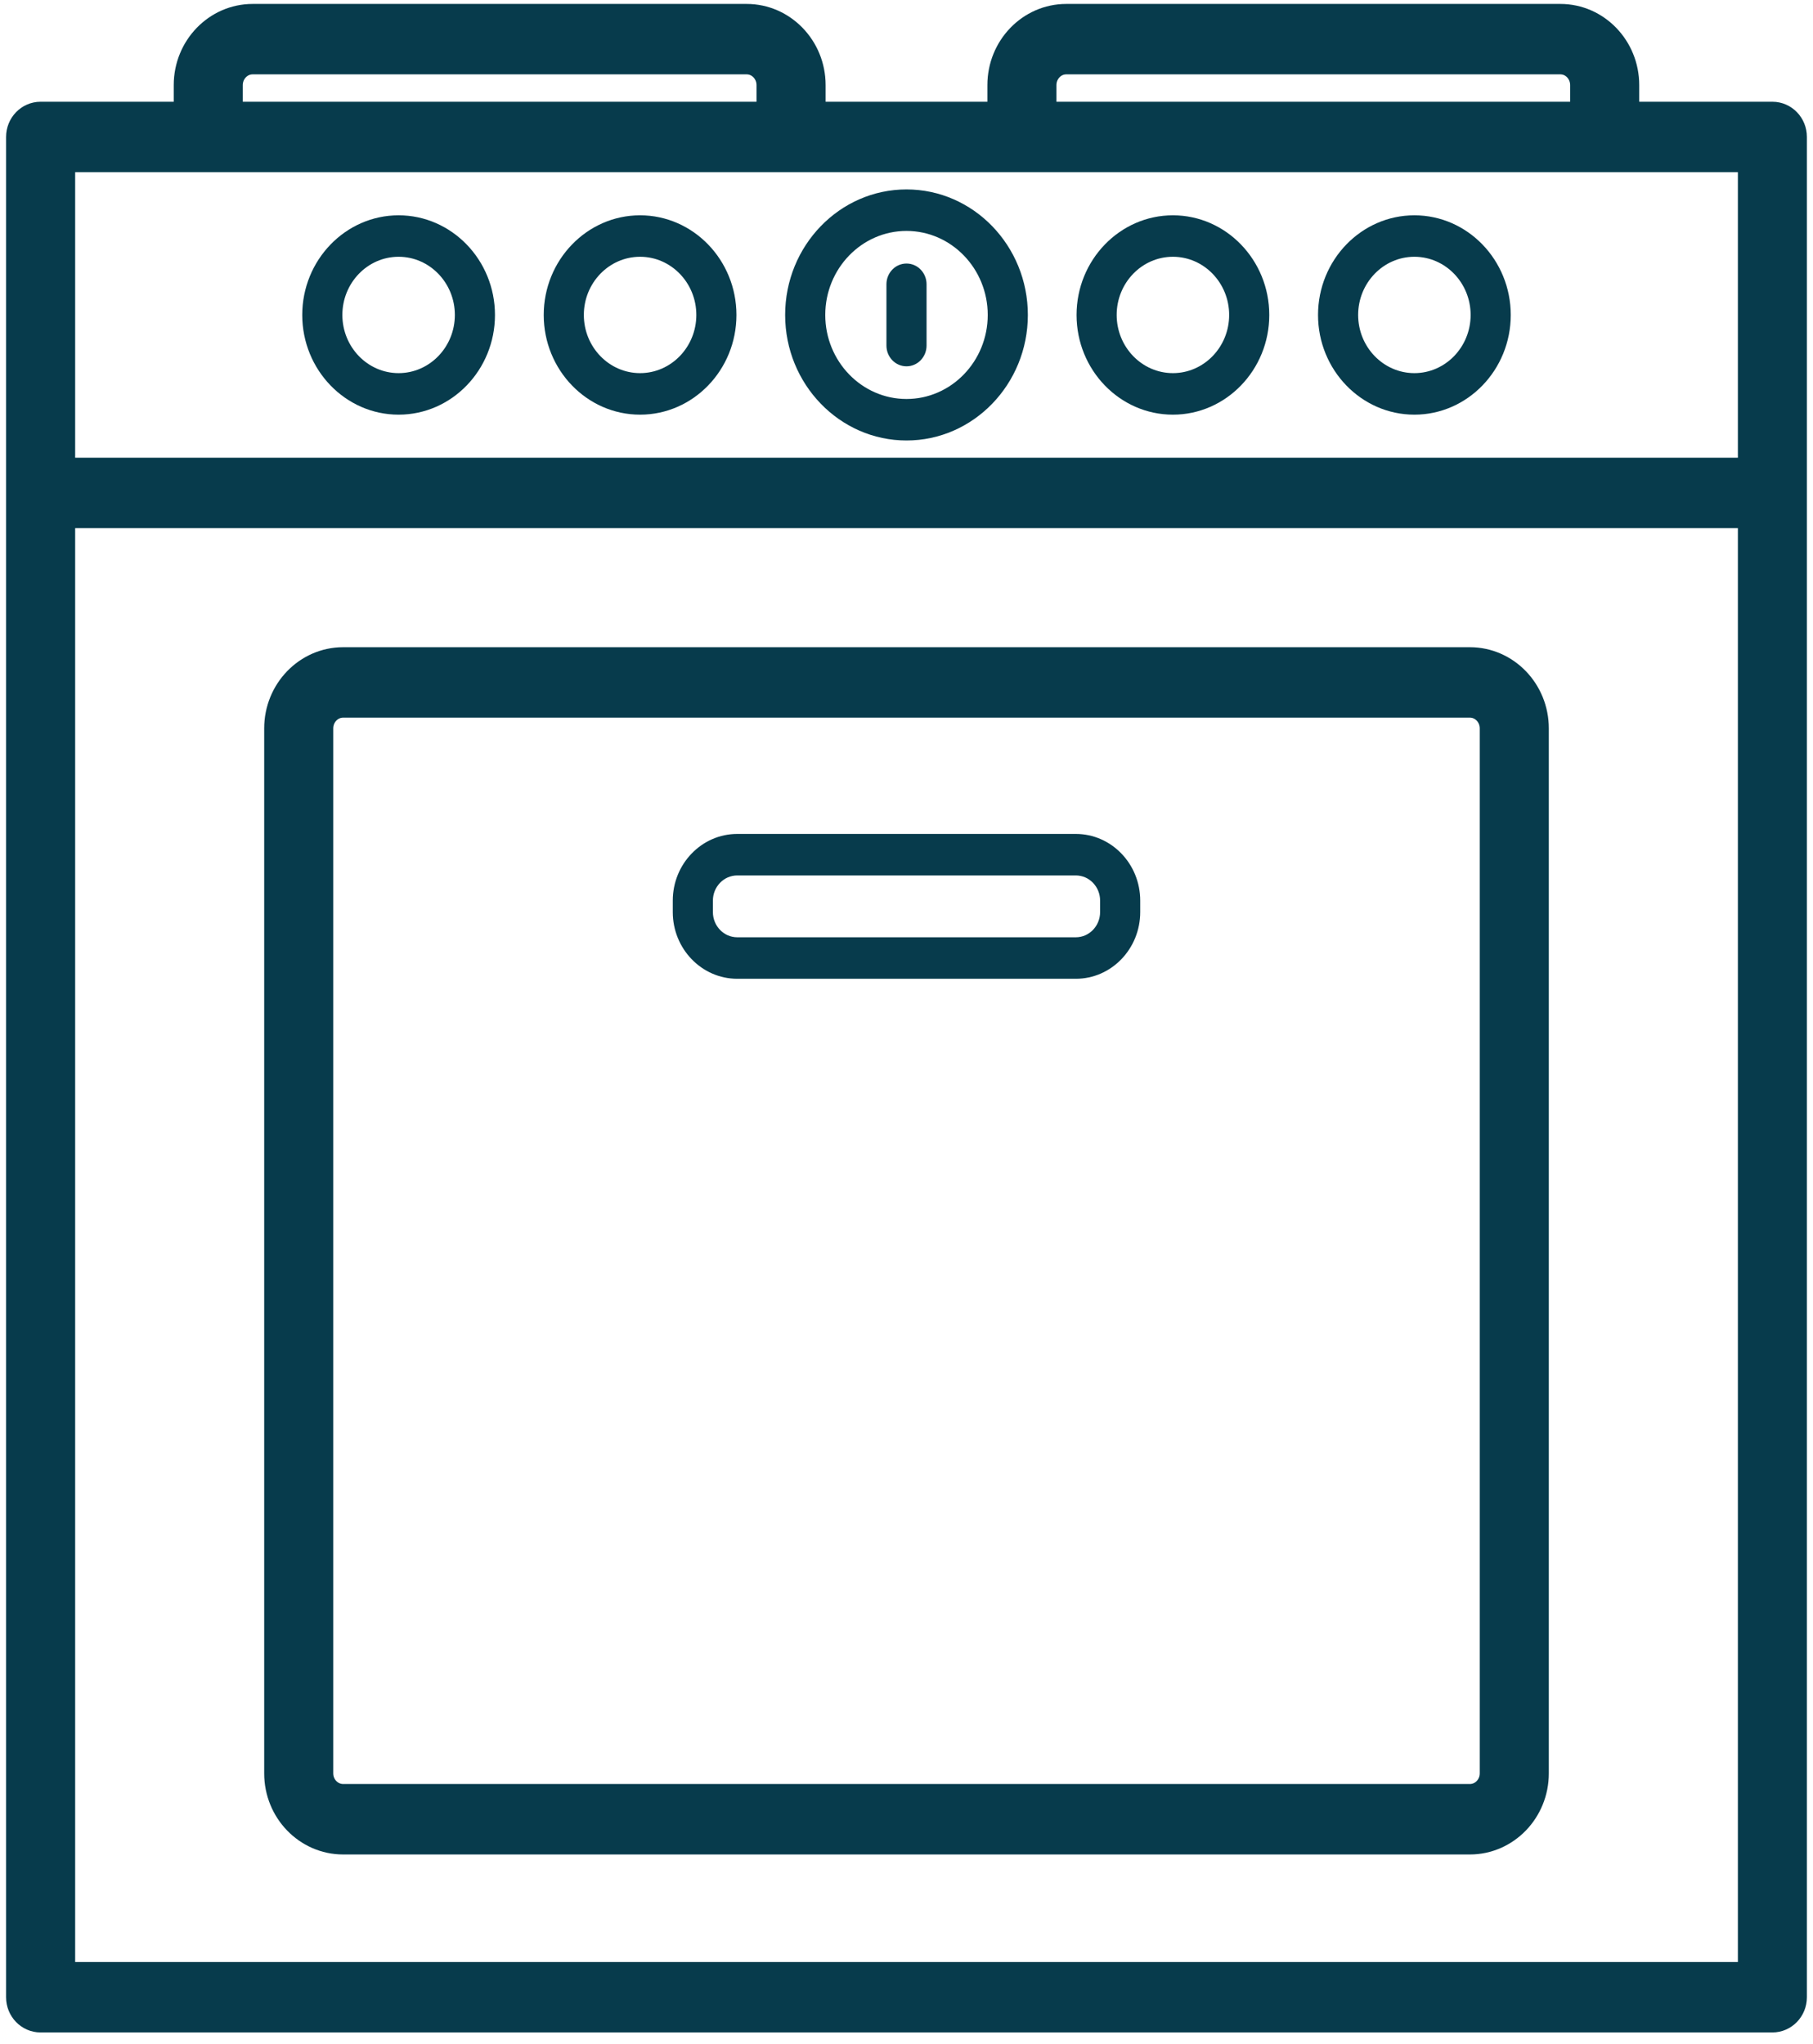
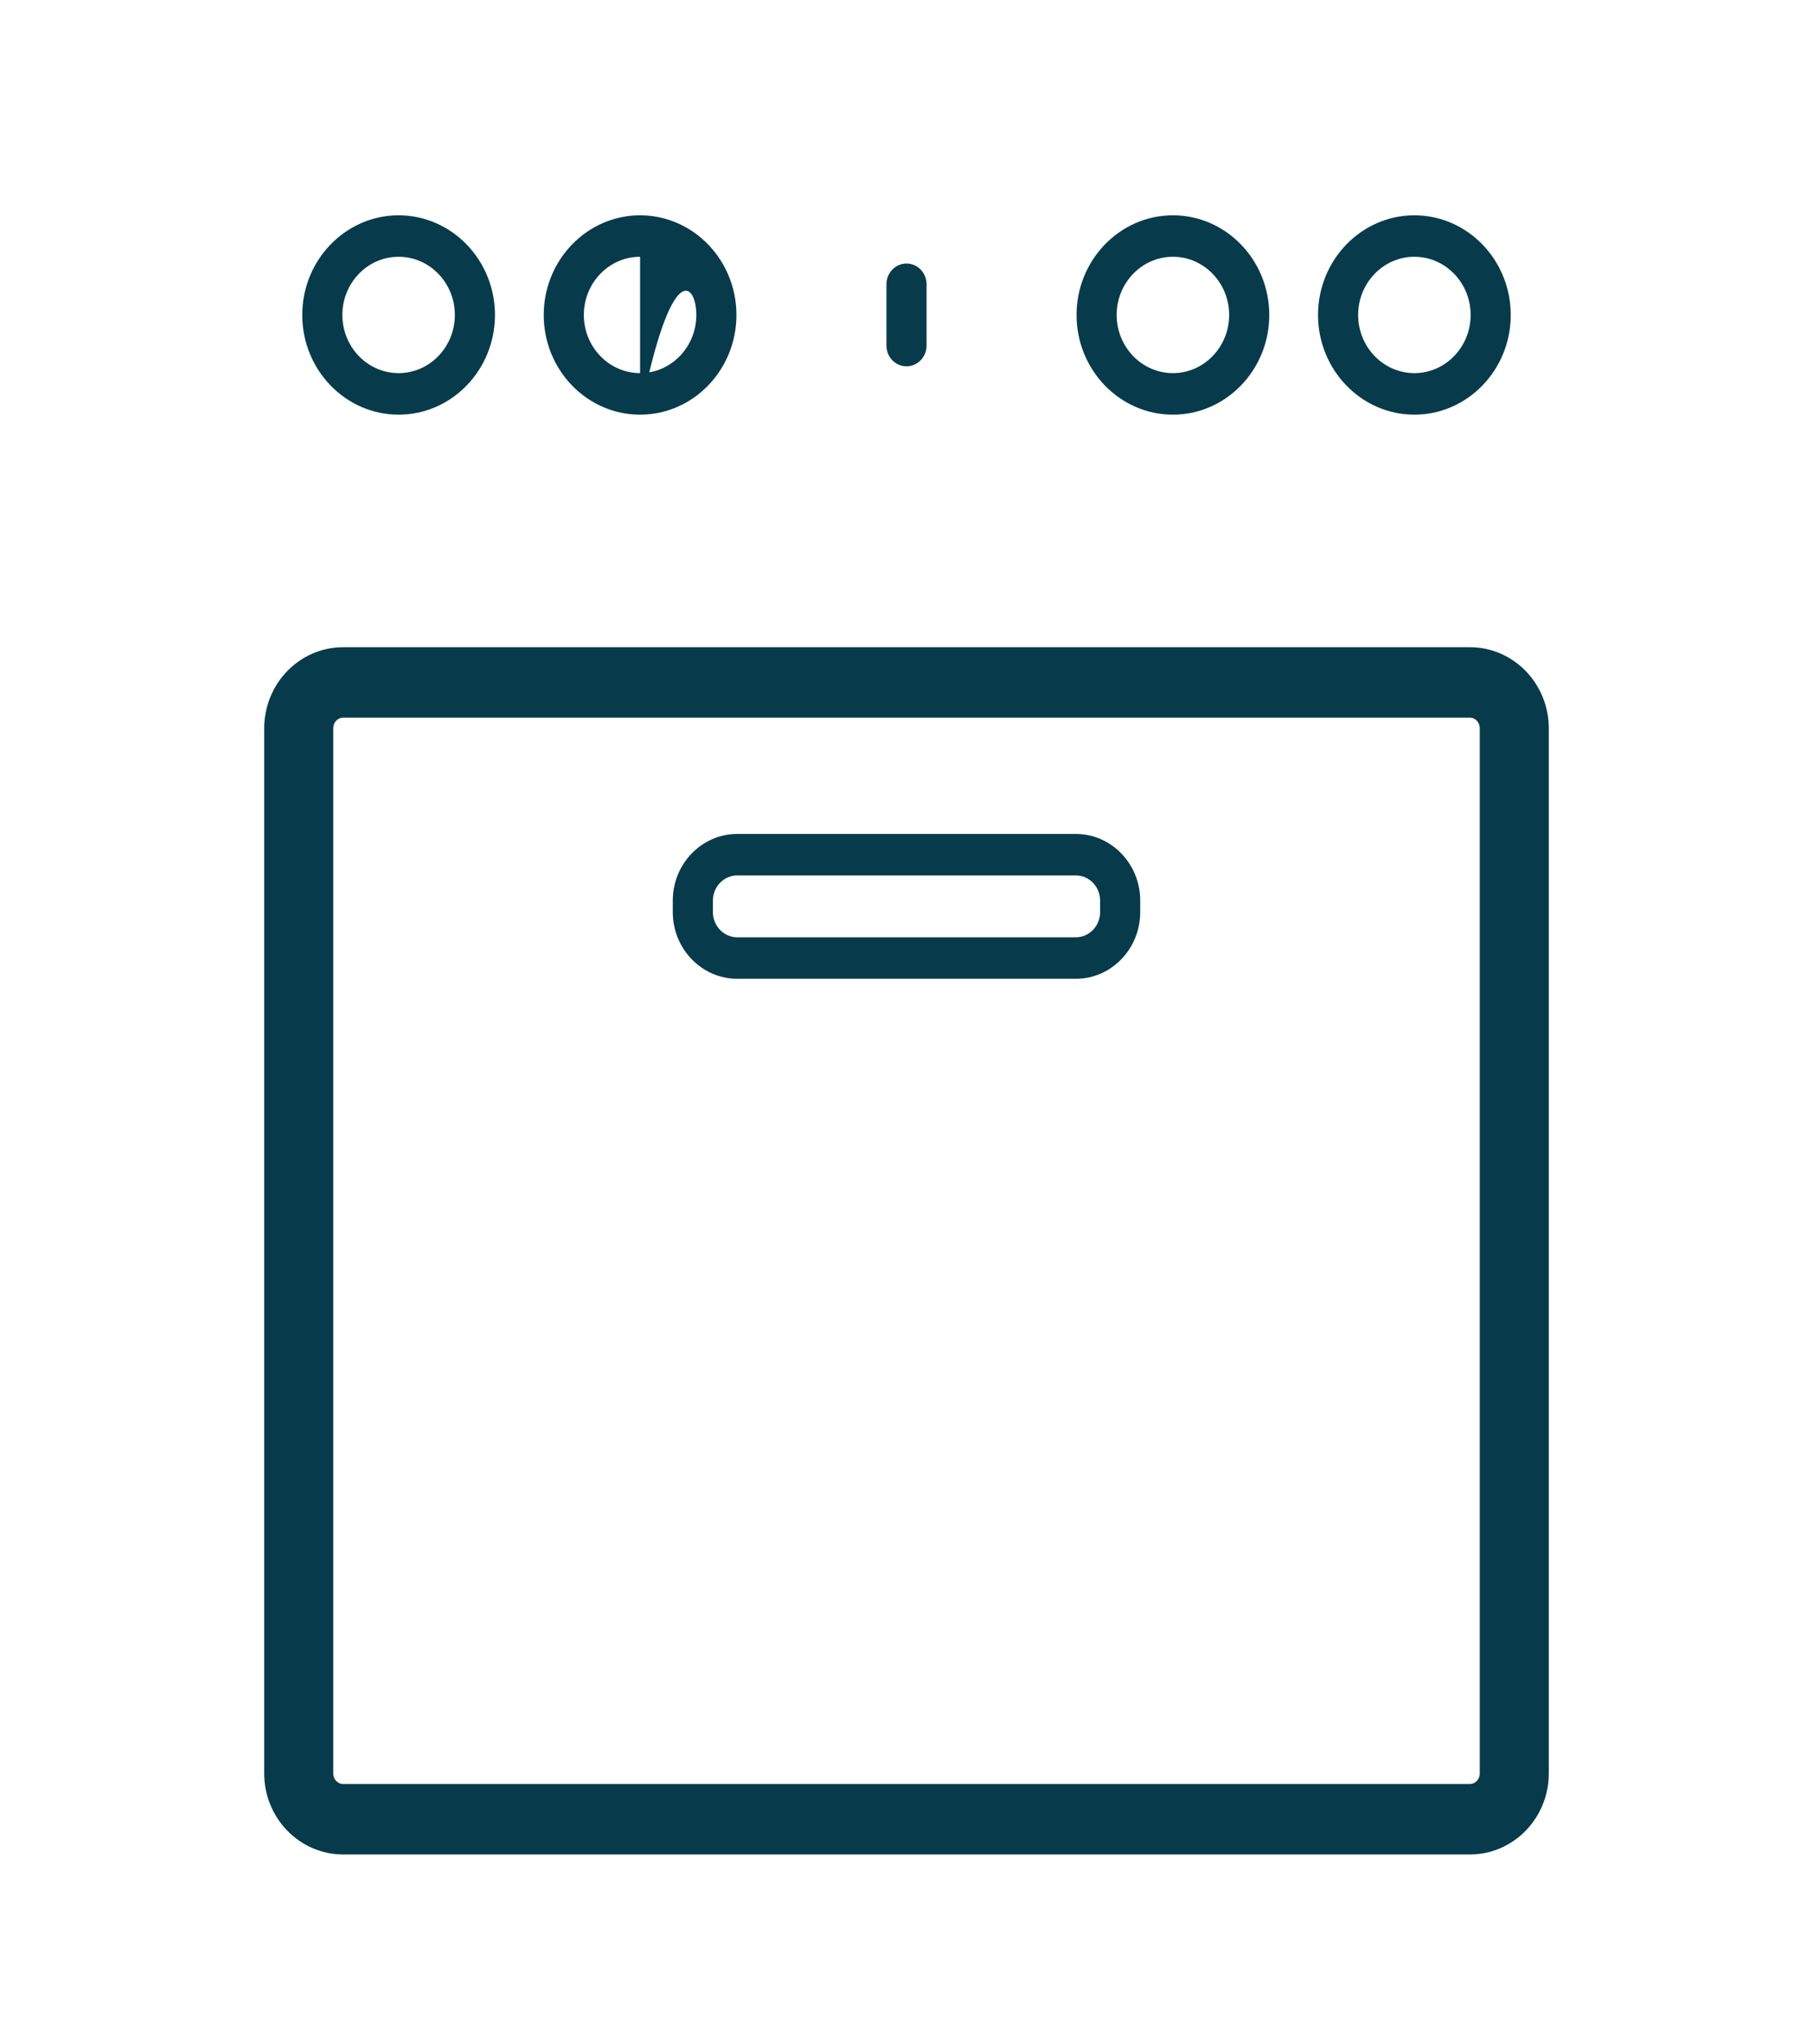
<svg xmlns="http://www.w3.org/2000/svg" width="94" height="106" viewBox="0 0 94 106" fill="none">
-   <path d="M91.895 6.026H84.24V4.412C84.24 2.506 82.743 0.954 80.902 0.954H55.283C53.44 0.954 51.944 2.506 51.944 4.412V6.026H42.056V4.412C42.056 2.506 40.556 0.954 38.713 0.954H13.1C11.257 0.954 9.758 2.506 9.758 4.412V6.026H2.105C1.531 6.026 1.065 6.508 1.065 7.102V103.57C1.065 104.164 1.531 104.646 2.105 104.646H91.893C92.467 104.646 92.933 104.164 92.933 103.57V7.102C92.935 6.508 92.469 6.026 91.895 6.026ZM54.024 4.412C54.024 3.693 54.588 3.106 55.283 3.106H80.9C81.595 3.106 82.158 3.691 82.158 4.412V6.026H54.024V4.412ZM11.838 4.412C11.838 3.693 12.403 3.106 13.1 3.106H38.711C39.406 3.106 39.974 3.691 39.974 4.412V6.026H11.838V4.412ZM90.855 8.178V24.486H3.147V8.178H90.855ZM3.147 102.494V26.638H90.855V102.494H3.147Z" fill="#073B4C" stroke="#073B4C" stroke-width="1.5" />
  <path d="M76.21 34.312H17.791C15.948 34.312 14.448 35.864 14.448 37.77V91.962C14.448 93.869 15.948 95.416 17.791 95.416H76.21C78.054 95.416 79.552 93.867 79.552 91.962V37.77C79.552 35.862 78.054 34.312 76.21 34.312ZM77.472 91.96C77.472 92.679 76.906 93.262 76.21 93.262H17.791C17.096 93.262 16.528 92.679 16.528 91.96V37.77C16.528 37.052 17.094 36.464 17.791 36.464H76.21C76.906 36.464 77.472 37.05 77.472 37.77V91.96Z" fill="#073B4C" stroke="#073B4C" stroke-width="1.5" />
  <path d="M55.78 43.245H38.224C36.382 43.245 34.882 44.797 34.882 46.703V47.297C34.882 49.204 36.382 50.756 38.224 50.756H55.78C57.623 50.756 59.118 49.204 59.118 47.297V46.703C59.118 44.795 57.62 43.245 55.78 43.245ZM57.038 47.297C57.038 48.016 56.474 48.604 55.78 48.604H38.224C37.53 48.604 36.962 48.018 36.962 47.297V46.703C36.962 45.985 37.528 45.397 38.224 45.397H55.78C56.474 45.397 57.038 45.983 57.038 46.703V47.297Z" fill="#073B4C" />
-   <path d="M47 22.842C50.467 22.842 53.292 19.922 53.292 16.332C53.292 12.743 50.469 9.823 47 9.823C43.531 9.823 40.708 12.743 40.708 16.332C40.708 19.922 43.533 22.842 47 22.842ZM47 11.975C49.323 11.975 51.212 13.931 51.212 16.332C51.212 18.734 49.323 20.69 47 20.69C44.677 20.69 42.788 18.736 42.788 16.332C42.788 13.928 44.679 11.975 47 11.975Z" fill="#073B4C" />
  <path d="M73.333 21.503C76.087 21.503 78.329 19.183 78.329 16.334C78.329 13.485 76.087 11.165 73.333 11.165C70.579 11.165 68.337 13.485 68.337 16.334C68.337 19.183 70.579 21.503 73.333 21.503ZM73.333 13.315C74.941 13.315 76.249 14.669 76.249 16.332C76.249 17.996 74.941 19.349 73.333 19.349C71.725 19.349 70.417 17.996 70.417 16.332C70.417 14.669 71.725 13.315 73.333 13.315Z" fill="#073B4C" />
  <path d="M60.813 21.503C63.567 21.503 65.809 19.183 65.809 16.334C65.809 13.485 63.567 11.165 60.813 11.165C58.059 11.165 55.817 13.485 55.817 16.334C55.817 19.183 58.057 21.503 60.813 21.503ZM60.813 13.315C62.421 13.315 63.729 14.669 63.729 16.332C63.729 17.996 62.421 19.349 60.813 19.349C59.205 19.349 57.897 17.996 57.897 16.332C57.897 14.669 59.203 13.315 60.813 13.315Z" fill="#073B4C" />
-   <path d="M33.187 21.503C35.943 21.503 38.183 19.183 38.183 16.334C38.183 13.485 35.941 11.165 33.187 11.165C30.433 11.165 28.191 13.485 28.191 16.334C28.191 19.183 30.431 21.503 33.187 21.503ZM33.187 13.315C34.795 13.315 36.103 14.669 36.103 16.332C36.103 17.996 34.795 19.349 33.187 19.349C31.579 19.349 30.271 17.996 30.271 16.332C30.271 14.669 31.577 13.315 33.187 13.315Z" fill="#073B4C" />
+   <path d="M33.187 21.503C35.943 21.503 38.183 19.183 38.183 16.334C38.183 13.485 35.941 11.165 33.187 11.165C30.433 11.165 28.191 13.485 28.191 16.334C28.191 19.183 30.431 21.503 33.187 21.503ZC34.795 13.315 36.103 14.669 36.103 16.332C36.103 17.996 34.795 19.349 33.187 19.349C31.579 19.349 30.271 17.996 30.271 16.332C30.271 14.669 31.577 13.315 33.187 13.315Z" fill="#073B4C" />
  <path d="M20.667 21.503C23.423 21.503 25.663 19.183 25.663 16.334C25.663 13.485 23.421 11.165 20.667 11.165C17.913 11.165 15.671 13.485 15.671 16.334C15.671 19.183 17.913 21.503 20.667 21.503ZM20.667 13.315C22.275 13.315 23.583 14.669 23.583 16.332C23.583 17.996 22.275 19.349 20.667 19.349C19.059 19.349 17.751 17.996 17.751 16.332C17.751 14.669 19.059 13.315 20.667 13.315Z" fill="#073B4C" />
  <path d="M47 18.996C47.574 18.996 48.04 18.514 48.04 17.92V14.742C48.04 14.148 47.576 13.666 47 13.666C46.424 13.666 45.96 14.148 45.96 14.742V17.92C45.96 18.516 46.426 18.996 47 18.996Z" fill="#073B4C" />
</svg>